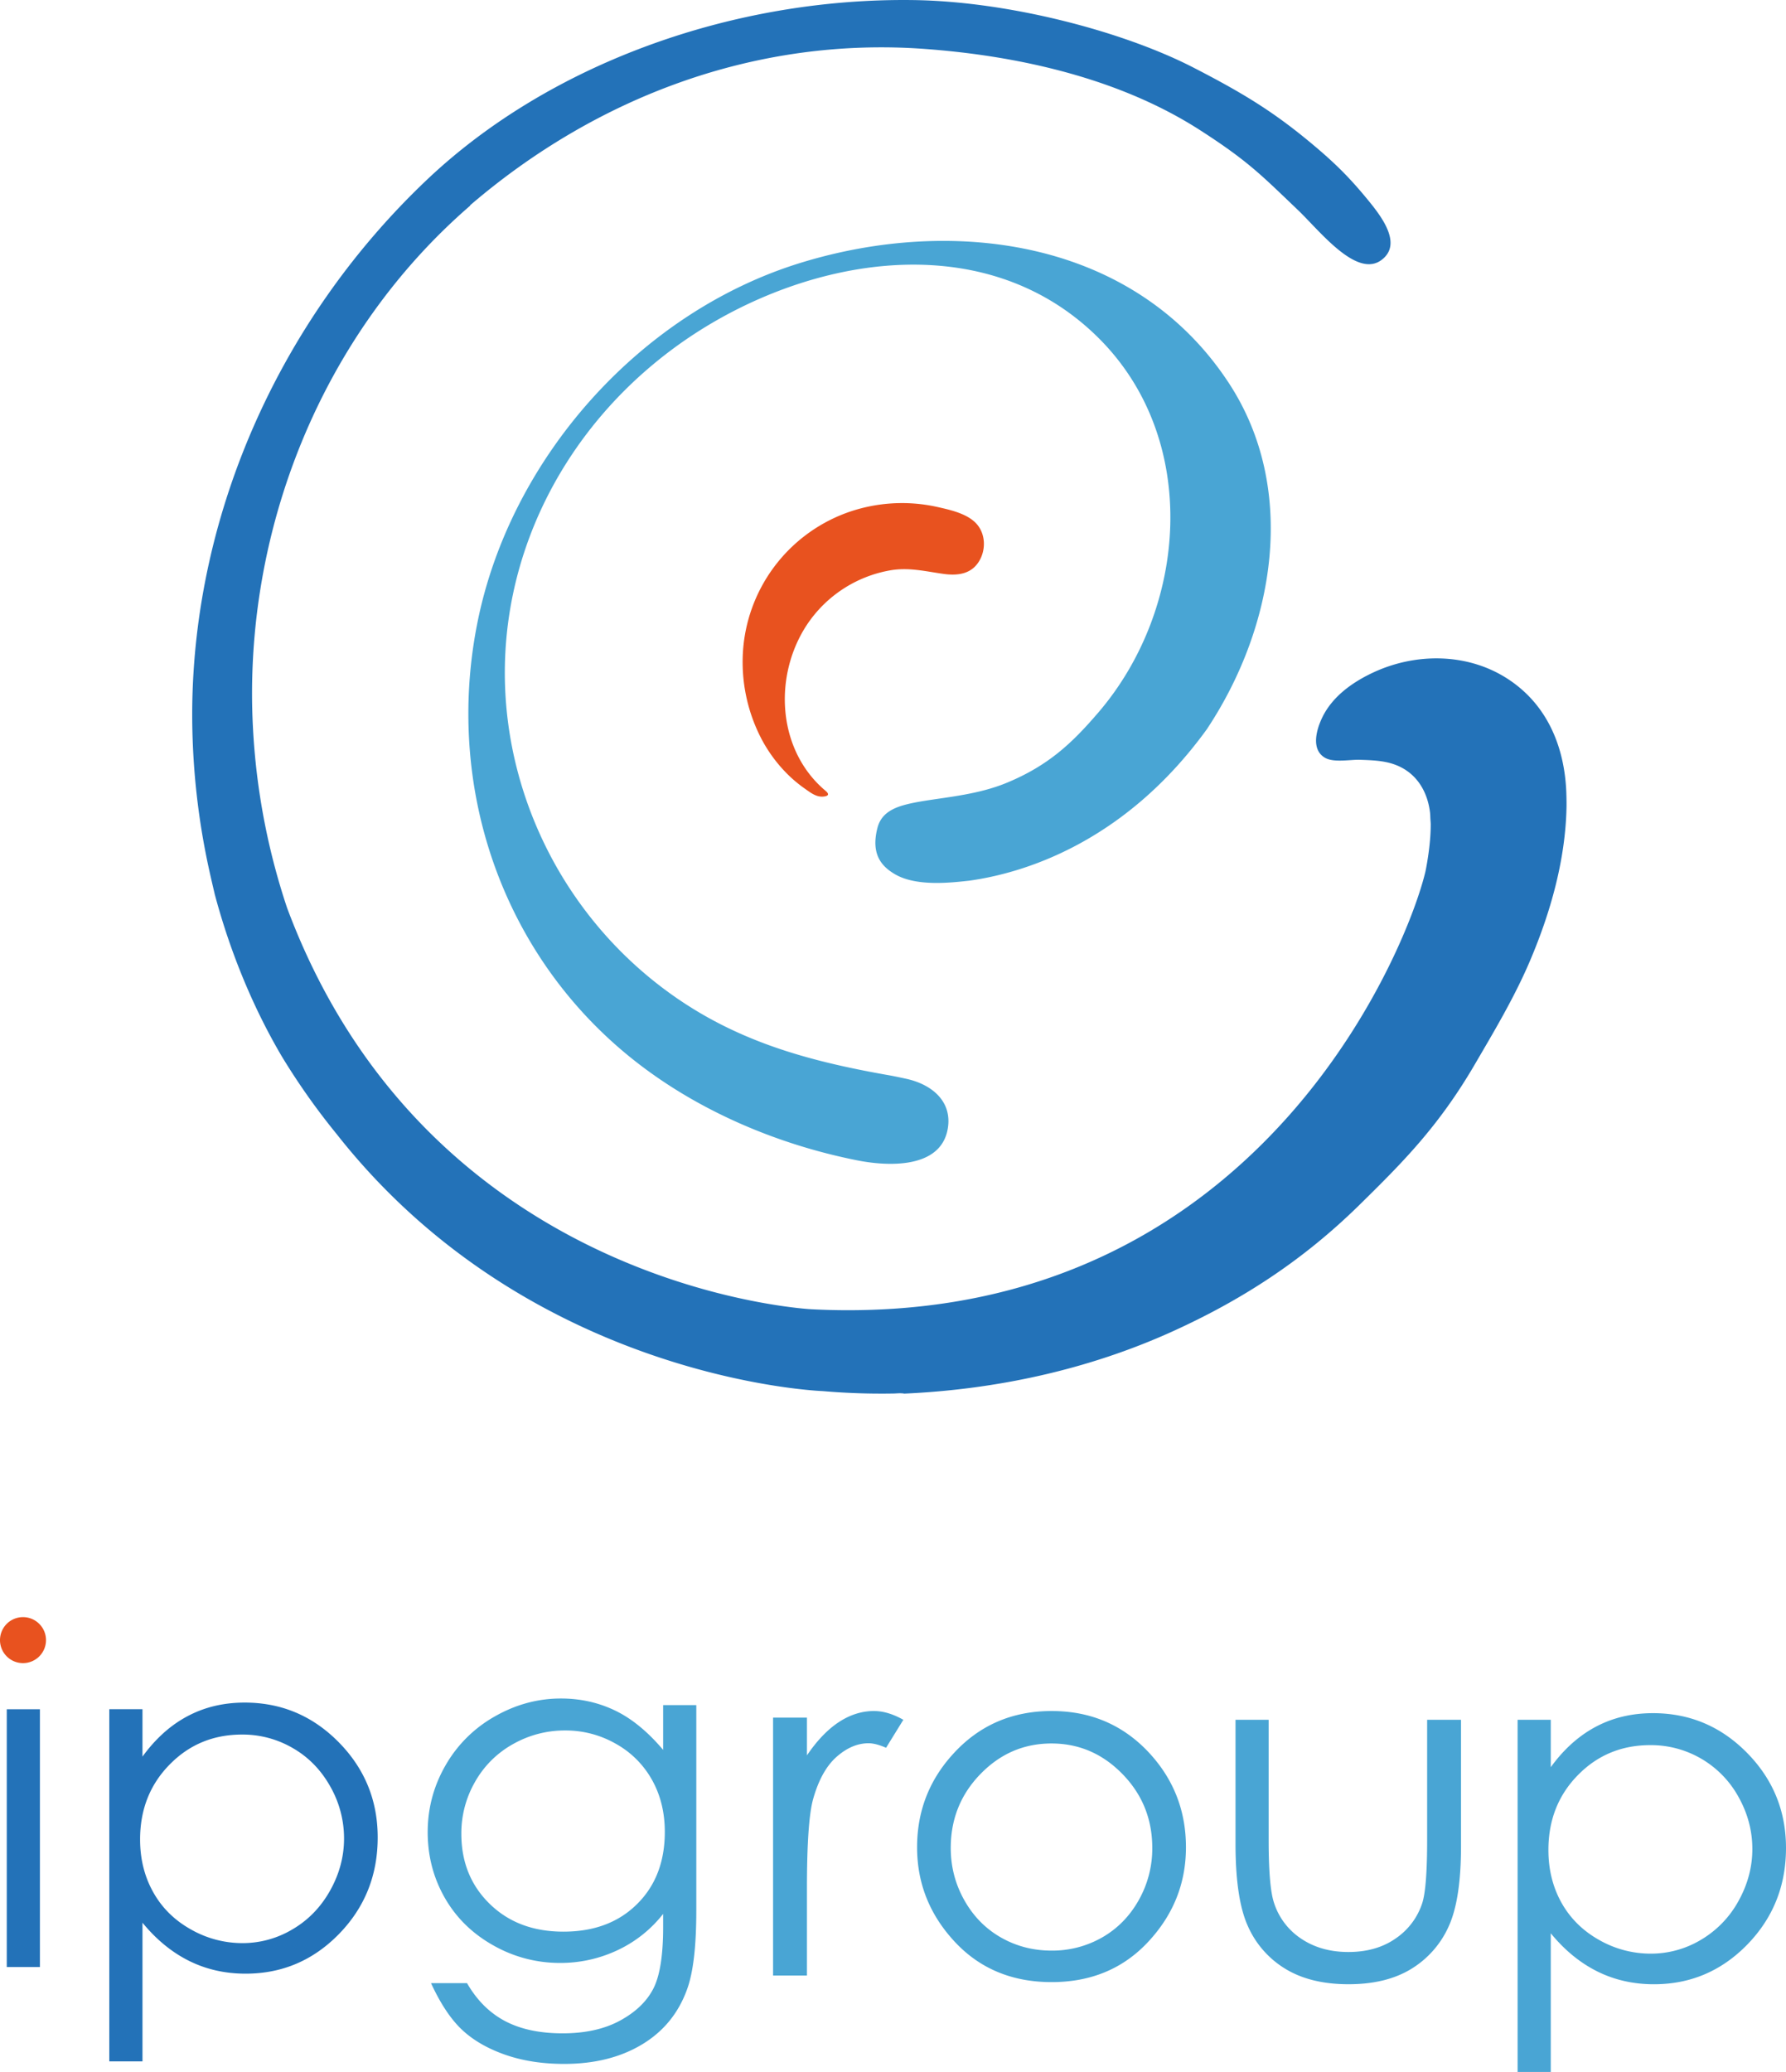
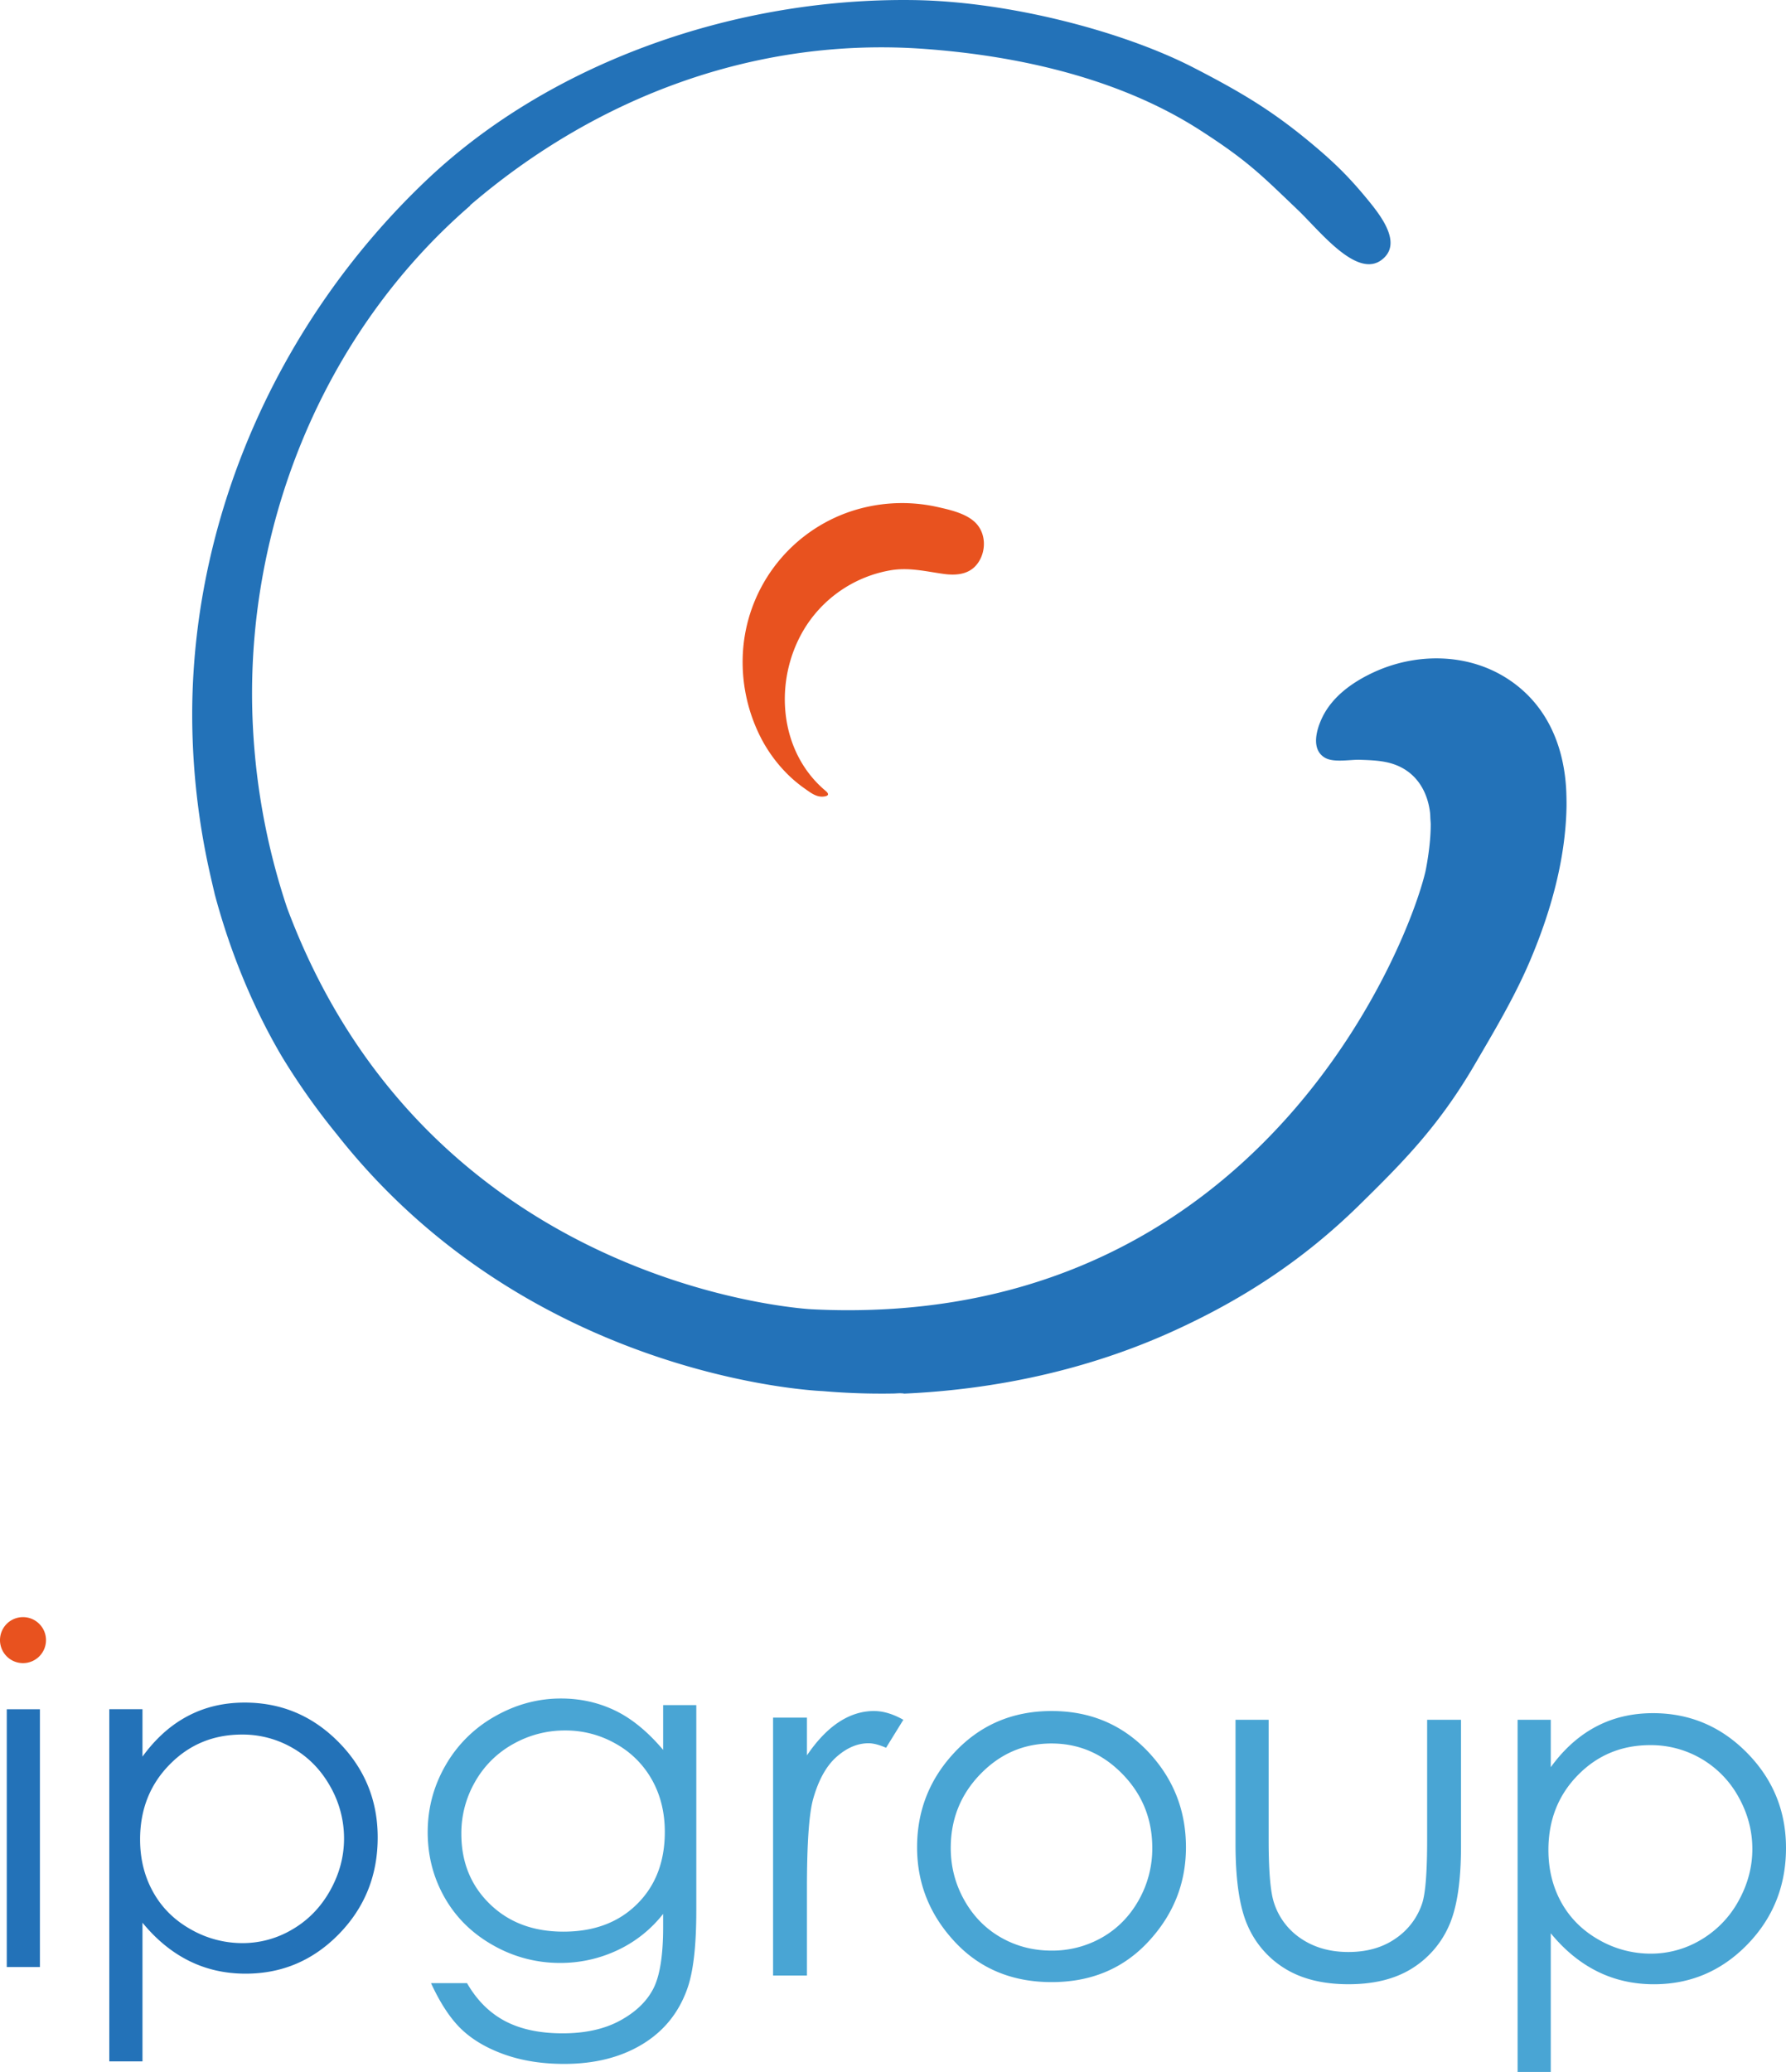
<svg xmlns="http://www.w3.org/2000/svg" viewBox="0 0 111.592 129.398" style="enable-background:new 0 0 111.592 129.398" xml:space="preserve">
  <path style="fill:#e8521f" d="M51.566 49.73c-.507.109-.885-.201-1.279-.477a8.391 8.391 0 0 1-1.085-.906 9.1 9.1 0 0 1-1.609-2.171 10.377 10.377 0 0 1-1.177-5.389 9.907 9.907 0 0 1 6.47-8.755 10.156 10.156 0 0 1 5.687-.369c.833.188 1.97.434 2.52 1.144.479.615.497 1.508.117 2.183-.488.87-1.37.977-2.271.85-1.132-.16-2.17-.422-3.324-.219a7.885 7.885 0 0 0-5.188 3.384c-1.994 3.007-1.901 7.303.657 9.923.16.163.33.32.505.467.159.134.241.277-.023.335" />
-   <path style="fill:#2372b8" d="M95.086 54.44c-.013-.055-.013-.048 0 0" />
-   <path style="fill:#49a5d4" d="M75.399 45.552c4.287-6.444 5.69-15.035 1.396-21.606-5.876-8.999-17.227-10.473-26.785-7.527-10.031 3.094-18.105 12.19-20.17 22.418-2.065 10.227 1.48 20.768 9.689 27.311 4.009 3.195 8.987 5.313 14.008 6.315 1.913.383 5.224.551 5.676-1.946.307-1.698-.944-2.765-2.533-3.131a38.65 38.65 0 0 0-1.007-.21c-5.63-.98-10.506-2.36-15.073-6.109a24.904 24.904 0 0 1-8.236-12.81c-2.671-10.035 1.343-20.221 9.553-26.376 7.614-5.709 19.378-8.136 26.769-.726 6.323 6.338 5.53 16.854-.082 23.369-1.575 1.829-3.049 3.268-5.703 4.365-2.24.926-4.792.935-6.423 1.392-.914.256-1.462.67-1.657 1.436-.421 1.654.279 2.403 1.101 2.883 1.329.776 3.468.529 4.625.403 3.191-.439 9.621-2.235 14.852-9.451" />
  <path style="fill:#2372b8" d="M97.865 49.468c-.116-2.869-1.215-5.501-3.697-7.094-2.496-1.603-5.72-1.611-8.37-.373-1.167.545-2.305 1.324-2.985 2.444-.442.731-1.038 2.278-.039 2.872.551.33 1.579.113 2.197.134.721.025 1.479.046 2.165.294 1.344.483 2.063 1.657 2.219 3.035.011.117.011.236.018.353.006.104.016.207.02.311v.071c0 .868-.126 1.772-.223 2.342-.048.289-.089.492-.103.558-.003.008-.003.016-.006.025-1.073 4.547-9.514 25.768-33.301 27.298a43.572 43.572 0 0 1-5.026.03c-.039-.001-.104-.006-.178-.011l-.039-.002c-2.717-.215-24.196-2.606-32.581-25.059a42.358 42.358 0 0 1-2.133-11.292c-.63-12.212 4.283-24.534 13.583-32.567l-.017-.012c7.928-6.799 17.898-10.535 28.397-9.77 5.916.433 12.199 1.852 17.197 5.063 3.032 1.947 3.866 2.839 6.112 4.978 1.428 1.357 3.886 4.584 5.452 2.956.944-.984-.203-2.52-1-3.494-1.208-1.481-2.141-2.403-3.691-3.689-2.347-1.943-4.214-3.074-7.252-4.64C70.203 1.969 63.038.078 57.025.004 45.766-.138 34.334 3.983 26.7 11.203c-9.056 8.566-14.586 20.634-14.69 33.107a45.278 45.278 0 0 0 1.02 9.841c.121.564.256 1.13.388 1.697.164.618.37 1.331.621 2.112l-.002-.001.008.021c.73 2.258 1.857 5.099 3.561 7.992a42.707 42.707 0 0 0 3.418 4.84c12.122 15.426 30.381 16.066 30.381 16.066h-.002c.597.051 1.197.091 1.796.116.605.028 1.211.041 1.815.041.278.002.553-.002.829-.006.165-.004.338-.024.5-.012.061.005.102.005.132.005a.06.06 0 0 0-.028.016c5.787-.255 11.533-1.493 16.816-3.888 4.306-1.953 8.123-4.409 11.681-7.903 2.689-2.644 4.916-4.869 7.17-8.715 1.228-2.101 2.484-4.201 3.445-6.439 1.306-3.047 2.255-6.371 2.319-9.691.004-.312-.003-.624-.013-.934" />
  <path style="fill:#49a5d4" d="M41.434 106.488h2.072v12.834c0 2.259-.197 3.91-.591 4.956-.543 1.481-1.486 2.62-2.828 3.42-1.342.799-2.954 1.199-4.839 1.199-1.382 0-2.621-.197-3.722-.586-1.101-.391-1.996-.916-2.687-1.573-.69-.659-1.326-1.621-1.909-2.887h2.25c.613 1.065 1.403 1.855 2.37 2.367.969.513 2.169.769 3.602.769 1.411 0 2.605-.262 3.578-.789.973-.527 1.668-1.187 2.082-1.984.416-.797.622-2.081.622-3.857v-.829a7.829 7.829 0 0 1-2.859 2.271 8.335 8.335 0 0 1-3.585.792 8.38 8.38 0 0 1-4.177-1.102c-1.304-.733-2.313-1.723-3.024-2.968-.71-1.243-1.066-2.609-1.066-4.098 0-1.491.371-2.88 1.112-4.168a8.143 8.143 0 0 1 3.073-3.055c1.309-.748 2.689-1.124 4.142-1.124 1.205 0 2.327.247 3.37.746 1.042.498 2.047 1.32 3.014 2.464v-2.798zm-6.112 1.585a6.538 6.538 0 0 0-3.27.852 6.151 6.151 0 0 0-2.368 2.352 6.431 6.431 0 0 0-.859 3.248c0 1.766.591 3.227 1.776 4.381 1.184 1.155 2.717 1.731 4.602 1.731 1.905 0 3.437-.569 4.595-1.716 1.161-1.144 1.74-2.65 1.74-4.513 0-1.215-.267-2.298-.799-3.248a5.823 5.823 0 0 0-2.264-2.258 6.296 6.296 0 0 0-3.153-.829M48.303 107.272h2.116v2.355c.632-.929 1.297-1.622 1.999-2.081.7-.457 1.429-.688 2.189-.688.574 0 1.185.181 1.835.548l-1.079 1.748c-.435-.19-.798-.283-1.096-.283-.69 0-1.357.284-1.998.85-.642.568-1.13 1.448-1.465 2.641-.256.92-.385 2.775-.385 5.566v5.447h-2.116v-16.103zM65.709 106.858c2.481 0 4.536.898 6.165 2.692 1.484 1.639 2.226 3.577 2.226 5.818 0 2.249-.785 4.214-2.352 5.896-1.564 1.684-3.58 2.524-6.039 2.524-2.471 0-4.493-.84-6.059-2.524-1.565-1.682-2.349-3.647-2.349-5.896 0-2.231.741-4.164 2.225-5.801 1.629-1.806 3.691-2.709 6.183-2.709m-.01 2.027c-1.723 0-3.202.635-4.44 1.91-1.236 1.272-1.855 2.811-1.855 4.616 0 1.166.28 2.25.845 3.257.564 1.005 1.327 1.783 2.286 2.331.96.548 2.017.822 3.164.822a6.272 6.272 0 0 0 3.164-.822c.959-.548 1.722-1.326 2.288-2.331a6.552 6.552 0 0 0 .845-3.257c0-1.805-.621-3.344-1.862-4.616-1.243-1.275-2.722-1.91-4.435-1.91M77.197 107.404h2.07v7.52c0 1.834.101 3.098.297 3.788a4.233 4.233 0 0 0 1.698 2.339c.836.571 1.829.857 2.986.857 1.157 0 2.138-.279 2.943-.837a4.263 4.263 0 0 0 1.667-2.197c.207-.622.312-1.94.312-3.95v-7.52h2.116v7.903c0 2.222-.259 3.892-.777 5.018a5.956 5.956 0 0 1-2.337 2.642c-1.042.636-2.347.954-3.917.954-1.567 0-2.879-.318-3.93-.954a5.896 5.896 0 0 1-2.351-2.665c-.519-1.139-.777-2.854-.777-5.144v-7.754zM94.822 107.404h2.072v2.962c.817-1.126 1.761-1.97 2.824-2.531 1.065-.563 2.251-.843 3.564-.843 2.287 0 4.242.823 5.869 2.471 1.626 1.647 2.441 3.631 2.441 5.948 0 2.369-.81 4.379-2.418 6.032-1.612 1.653-3.555 2.479-5.835 2.479-1.28 0-2.457-.266-3.533-.799-1.073-.533-2.044-1.327-2.912-2.384v8.659h-2.072v-21.994zm8.288 1.584c-1.789 0-3.301.626-4.526 1.878-1.225 1.25-1.837 2.808-1.837 4.671 0 1.222.274 2.321.819 3.297.548.975 1.33 1.748 2.347 2.32a6.5 6.5 0 0 0 3.227.857 6.08 6.08 0 0 0 3.139-.865 6.36 6.36 0 0 0 2.341-2.416c.577-1.037.869-2.12.869-3.252 0-1.144-.29-2.227-.863-3.252a6.24 6.24 0 0 0-5.516-3.238" />
  <path style="fill:#2372b8" d="M.423 106.746h2.071v16.101H.423zM6.829 106.745h2.073v2.96c.819-1.124 1.759-1.968 2.824-2.529 1.065-.565 2.251-.845 3.562-.845 2.288 0 4.244.823 5.871 2.471 1.626 1.647 2.44 3.631 2.44 5.95 0 2.367-.807 4.377-2.418 6.03-1.613 1.653-3.556 2.479-5.834 2.479-1.28 0-2.457-.264-3.533-.799-1.073-.533-2.044-1.327-2.912-2.384v8.659H6.829v-21.992zm8.289 1.583c-1.791 0-3.301.626-4.526 1.88-1.226 1.25-1.839 2.806-1.839 4.671 0 1.22.274 2.319.821 3.295.546.977 1.328 1.749 2.347 2.32a6.502 6.502 0 0 0 3.227.859 6.075 6.075 0 0 0 3.137-.867c.979-.574 1.76-1.381 2.341-2.416.579-1.035.87-2.118.87-3.25a6.537 6.537 0 0 0-.863-3.254c-.576-1.025-1.351-1.822-2.326-2.386a6.218 6.218 0 0 0-3.189-.852" />
  <path style="fill:#e8521f" d="M2.874 102.43c0 .796-.644 1.436-1.438 1.436a1.435 1.435 0 1 1 0-2.872c.794 0 1.438.644 1.438 1.436" />
</svg>